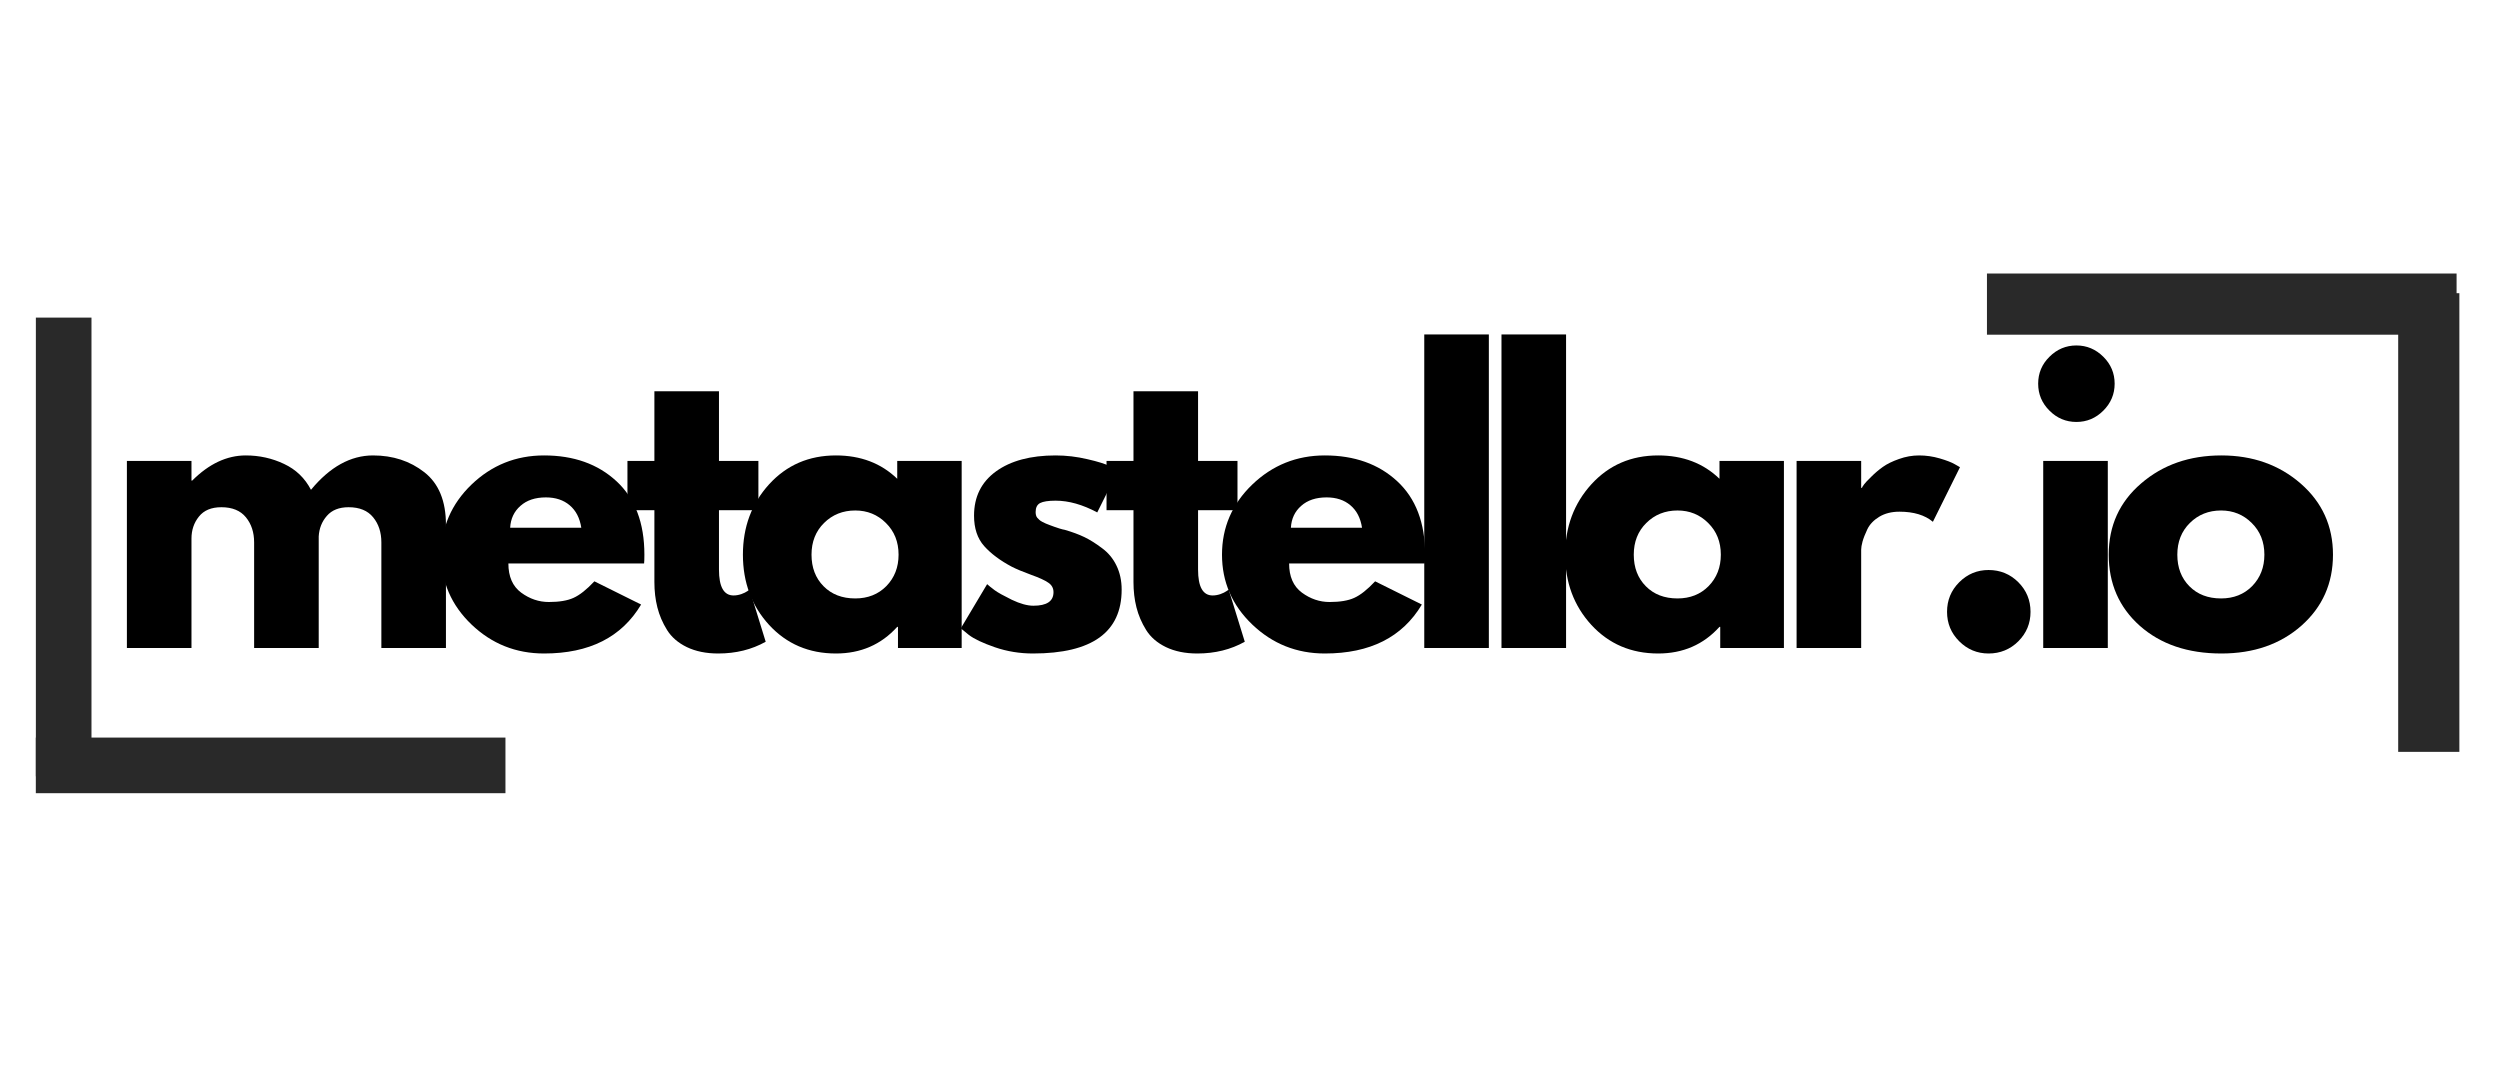
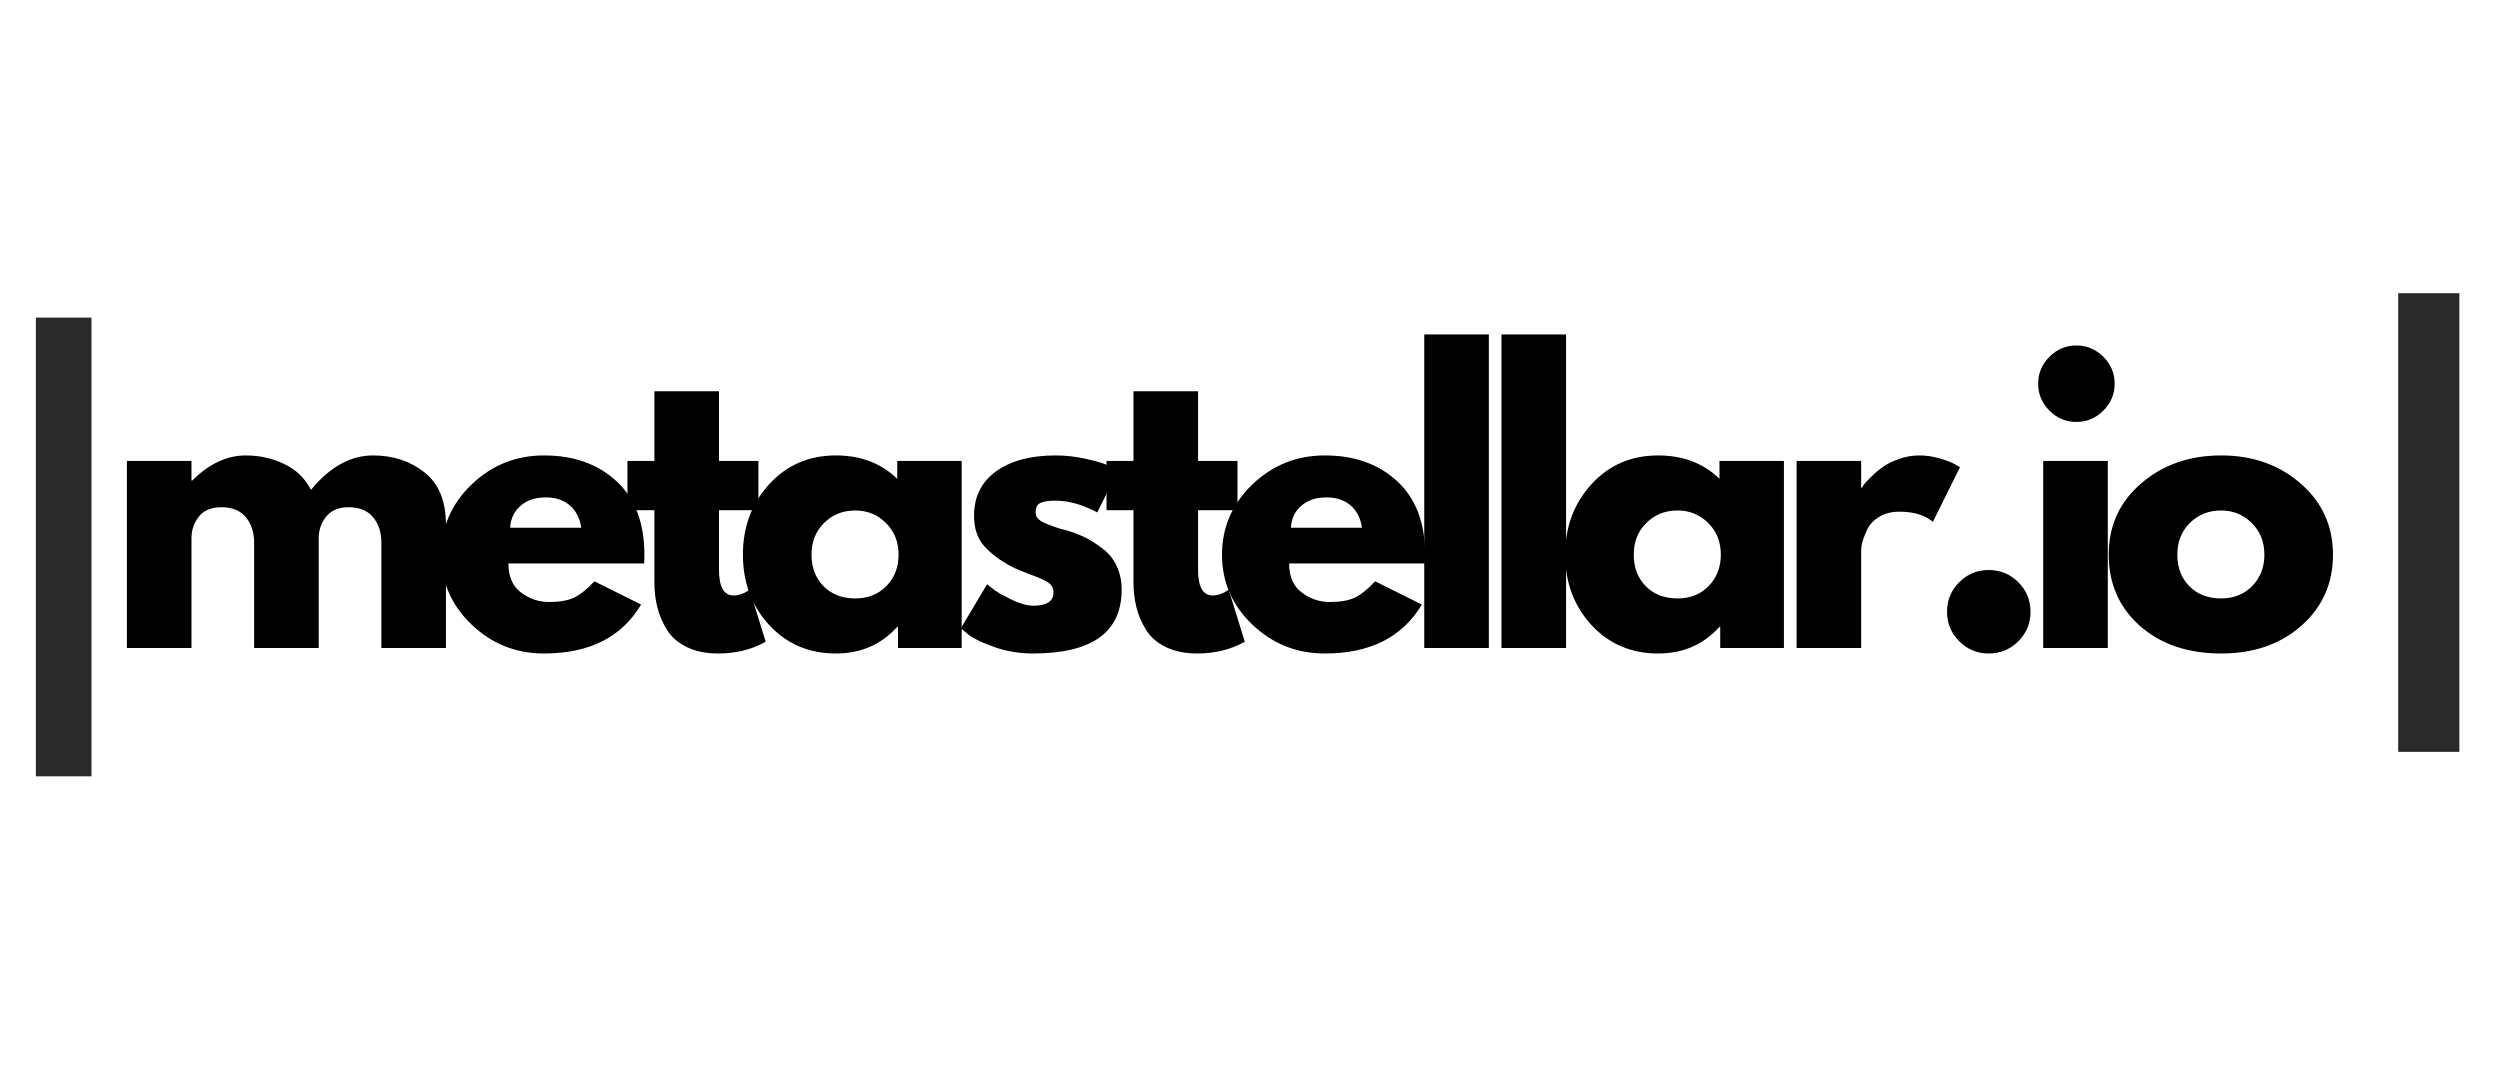
<svg xmlns="http://www.w3.org/2000/svg" width="350" zoomAndPan="magnify" viewBox="0 0 262.5 112.5" height="150" preserveAspectRatio="xMidYMid meet" version="1.0">
  <defs>
    <g />
    <clipPath id="1e333e4d09">
-       <path d="M 0.332 77 L 57 77 L 57 84 L 0.332 84 Z M 0.332 77 " clip-rule="nonzero" />
-     </clipPath>
+       </clipPath>
    <clipPath id="9bb39d841e">
-       <path d="M 205 28 L 261.672 28 L 261.672 36 L 205 36 Z M 205 28 " clip-rule="nonzero" />
-     </clipPath>
+       </clipPath>
  </defs>
  <g clip-path="url(#1e333e4d09)">
    <path stroke-linecap="butt" transform="matrix(0.584, 0, 0, 0.584, 3.763, 77.444)" fill="none" stroke-linejoin="miter" d="M -0.003 5.003 L 84.435 5.003 " stroke="#292929" stroke-width="10" stroke-opacity="1" stroke-miterlimit="4" />
  </g>
  <path stroke-linecap="butt" transform="matrix(0, 0.584, -0.584, 0, 9.604, 33.351)" fill="none" stroke-linejoin="miter" d="M 0.001 4.997 L 82.467 4.997 " stroke="#292929" stroke-width="10" stroke-opacity="1" stroke-miterlimit="4" />
  <g fill="#000000" fill-opacity="1">
    <g transform="translate(11.027, 68.039)">
      <g>
        <path d="M 2.297 0 L 2.297 -19.641 L 9.078 -19.641 L 9.078 -17.578 L 9.156 -17.578 C 10.914 -19.336 12.789 -20.219 14.781 -20.219 C 16.207 -20.219 17.547 -19.922 18.797 -19.328 C 20.047 -18.742 20.988 -17.836 21.625 -16.609 C 23.613 -19.016 25.785 -20.219 28.141 -20.219 C 30.234 -20.219 32.031 -19.629 33.531 -18.453 C 35.039 -17.273 35.797 -15.438 35.797 -12.938 L 35.797 0 L 29.016 0 L 29.016 -11.094 C 29.016 -12.145 28.727 -13.02 28.156 -13.719 C 27.582 -14.426 26.723 -14.781 25.578 -14.781 C 24.578 -14.781 23.816 -14.477 23.297 -13.875 C 22.773 -13.281 22.488 -12.562 22.438 -11.719 L 22.438 0 L 15.656 0 L 15.656 -11.094 C 15.656 -12.145 15.367 -13.02 14.797 -13.719 C 14.223 -14.426 13.363 -14.781 12.219 -14.781 C 11.164 -14.781 10.379 -14.453 9.859 -13.797 C 9.336 -13.148 9.078 -12.379 9.078 -11.484 L 9.078 0 Z M 2.297 0 " />
      </g>
    </g>
  </g>
  <g fill="#000000" fill-opacity="1">
    <g transform="translate(45.458, 68.039)">
      <g>
        <path d="M 22.172 -8.875 L 7.922 -8.875 C 7.922 -7.5 8.367 -6.477 9.266 -5.812 C 10.16 -5.156 11.129 -4.828 12.172 -4.828 C 13.266 -4.828 14.129 -4.973 14.766 -5.266 C 15.41 -5.555 16.141 -6.133 16.953 -7 L 21.859 -4.562 C 19.816 -1.133 16.422 0.578 11.672 0.578 C 8.711 0.578 6.172 -0.438 4.047 -2.469 C 1.93 -4.5 0.875 -6.941 0.875 -9.797 C 0.875 -12.66 1.93 -15.113 4.047 -17.156 C 6.172 -19.195 8.711 -20.219 11.672 -20.219 C 14.785 -20.219 17.316 -19.316 19.266 -17.516 C 21.223 -15.711 22.203 -13.141 22.203 -9.797 C 22.203 -9.336 22.191 -9.031 22.172 -8.875 Z M 8.109 -12.625 L 15.578 -12.625 C 15.422 -13.645 15.016 -14.43 14.359 -14.984 C 13.711 -15.535 12.879 -15.812 11.859 -15.812 C 10.742 -15.812 9.852 -15.516 9.188 -14.922 C 8.52 -14.336 8.16 -13.57 8.109 -12.625 Z M 8.109 -12.625 " />
      </g>
    </g>
  </g>
  <g fill="#000000" fill-opacity="1">
    <g transform="translate(65.273, 68.039)">
      <g>
        <path d="M 3.438 -19.641 L 3.438 -26.953 L 10.219 -26.953 L 10.219 -19.641 L 14.359 -19.641 L 14.359 -14.469 L 10.219 -14.469 L 10.219 -8.234 C 10.219 -6.422 10.727 -5.516 11.75 -5.516 C 12.008 -5.516 12.281 -5.562 12.562 -5.656 C 12.844 -5.758 13.055 -5.863 13.203 -5.969 L 13.438 -6.125 L 15.125 -0.656 C 13.664 0.164 12.004 0.578 10.141 0.578 C 8.867 0.578 7.77 0.352 6.844 -0.094 C 5.926 -0.539 5.234 -1.141 4.766 -1.891 C 4.297 -2.648 3.957 -3.441 3.75 -4.266 C 3.539 -5.098 3.438 -5.984 3.438 -6.922 L 3.438 -14.469 L 0.609 -14.469 L 0.609 -19.641 Z M 3.438 -19.641 " />
      </g>
    </g>
  </g>
  <g fill="#000000" fill-opacity="1">
    <g transform="translate(77.131, 68.039)">
      <g>
        <path d="M 3.625 -2.422 C 1.789 -4.43 0.875 -6.891 0.875 -9.797 C 0.875 -12.703 1.789 -15.164 3.625 -17.188 C 5.469 -19.207 7.805 -20.219 10.641 -20.219 C 13.242 -20.219 15.391 -19.398 17.078 -17.766 L 17.078 -19.641 L 23.844 -19.641 L 23.844 0 L 17.156 0 L 17.156 -2.219 L 17.078 -2.219 C 15.391 -0.352 13.242 0.578 10.641 0.578 C 7.805 0.578 5.469 -0.422 3.625 -2.422 Z M 9.391 -13.125 C 8.516 -12.258 8.078 -11.148 8.078 -9.797 C 8.078 -8.441 8.5 -7.336 9.344 -6.484 C 10.188 -5.629 11.297 -5.203 12.672 -5.203 C 13.992 -5.203 15.082 -5.633 15.938 -6.5 C 16.789 -7.375 17.219 -8.473 17.219 -9.797 C 17.219 -11.148 16.773 -12.258 15.891 -13.125 C 15.016 -14 13.941 -14.438 12.672 -14.438 C 11.367 -14.438 10.273 -14 9.391 -13.125 Z M 9.391 -13.125 " />
      </g>
    </g>
  </g>
  <g fill="#000000" fill-opacity="1">
    <g transform="translate(100.008, 68.039)">
      <g>
        <path d="M 10.828 -20.219 C 11.953 -20.219 13.062 -20.086 14.156 -19.828 C 15.258 -19.578 16.078 -19.32 16.609 -19.062 L 17.422 -18.688 L 15.203 -14.234 C 13.672 -15.055 12.211 -15.469 10.828 -15.469 C 10.066 -15.469 9.523 -15.383 9.203 -15.219 C 8.891 -15.051 8.734 -14.738 8.734 -14.281 C 8.734 -14.176 8.742 -14.07 8.766 -13.969 C 8.785 -13.863 8.832 -13.766 8.906 -13.672 C 8.988 -13.586 9.062 -13.516 9.125 -13.453 C 9.188 -13.391 9.297 -13.316 9.453 -13.234 C 9.609 -13.16 9.727 -13.102 9.812 -13.062 C 9.906 -13.031 10.051 -12.973 10.25 -12.891 C 10.457 -12.816 10.613 -12.758 10.719 -12.719 C 10.82 -12.688 10.992 -12.629 11.234 -12.547 C 11.473 -12.473 11.66 -12.426 11.797 -12.406 C 12.586 -12.176 13.273 -11.922 13.859 -11.641 C 14.441 -11.359 15.055 -10.973 15.703 -10.484 C 16.359 -10.004 16.863 -9.395 17.219 -8.656 C 17.582 -7.914 17.766 -7.07 17.766 -6.125 C 17.766 -1.656 14.66 0.578 8.453 0.578 C 7.055 0.578 5.723 0.359 4.453 -0.078 C 3.191 -0.516 2.281 -0.945 1.719 -1.375 L 0.875 -2.062 L 3.641 -6.703 C 3.836 -6.523 4.102 -6.312 4.438 -6.062 C 4.77 -5.82 5.367 -5.488 6.234 -5.062 C 7.109 -4.645 7.863 -4.438 8.5 -4.438 C 9.906 -4.438 10.609 -4.91 10.609 -5.859 C 10.609 -6.285 10.426 -6.617 10.062 -6.859 C 9.707 -7.109 9.102 -7.383 8.25 -7.688 C 7.395 -8 6.723 -8.281 6.234 -8.531 C 5.016 -9.176 4.047 -9.898 3.328 -10.703 C 2.617 -11.504 2.266 -12.566 2.266 -13.891 C 2.266 -15.879 3.035 -17.43 4.578 -18.547 C 6.117 -19.66 8.203 -20.219 10.828 -20.219 Z M 10.828 -20.219 " />
      </g>
    </g>
  </g>
  <g fill="#000000" fill-opacity="1">
    <g transform="translate(115.577, 68.039)">
      <g>
        <path d="M 3.438 -19.641 L 3.438 -26.953 L 10.219 -26.953 L 10.219 -19.641 L 14.359 -19.641 L 14.359 -14.469 L 10.219 -14.469 L 10.219 -8.234 C 10.219 -6.422 10.727 -5.516 11.75 -5.516 C 12.008 -5.516 12.281 -5.562 12.562 -5.656 C 12.844 -5.758 13.055 -5.863 13.203 -5.969 L 13.438 -6.125 L 15.125 -0.656 C 13.664 0.164 12.004 0.578 10.141 0.578 C 8.867 0.578 7.77 0.352 6.844 -0.094 C 5.926 -0.539 5.234 -1.141 4.766 -1.891 C 4.297 -2.648 3.957 -3.441 3.75 -4.266 C 3.539 -5.098 3.438 -5.984 3.438 -6.922 L 3.438 -14.469 L 0.609 -14.469 L 0.609 -19.641 Z M 3.438 -19.641 " />
      </g>
    </g>
  </g>
  <g fill="#000000" fill-opacity="1">
    <g transform="translate(127.435, 68.039)">
      <g>
        <path d="M 22.172 -8.875 L 7.922 -8.875 C 7.922 -7.5 8.367 -6.477 9.266 -5.812 C 10.16 -5.156 11.129 -4.828 12.172 -4.828 C 13.266 -4.828 14.129 -4.973 14.766 -5.266 C 15.41 -5.555 16.141 -6.133 16.953 -7 L 21.859 -4.562 C 19.816 -1.133 16.422 0.578 11.672 0.578 C 8.711 0.578 6.172 -0.438 4.047 -2.469 C 1.93 -4.5 0.875 -6.941 0.875 -9.797 C 0.875 -12.66 1.93 -15.113 4.047 -17.156 C 6.172 -19.195 8.711 -20.219 11.672 -20.219 C 14.785 -20.219 17.316 -19.316 19.266 -17.516 C 21.223 -15.711 22.203 -13.141 22.203 -9.797 C 22.203 -9.336 22.191 -9.031 22.172 -8.875 Z M 8.109 -12.625 L 15.578 -12.625 C 15.422 -13.645 15.016 -14.43 14.359 -14.984 C 13.711 -15.535 12.879 -15.812 11.859 -15.812 C 10.742 -15.812 9.852 -15.516 9.188 -14.922 C 8.52 -14.336 8.16 -13.57 8.109 -12.625 Z M 8.109 -12.625 " />
      </g>
    </g>
  </g>
  <g fill="#000000" fill-opacity="1">
    <g transform="translate(147.251, 68.039)">
      <g>
        <path d="M 2.297 0 L 2.297 -32.922 L 9.078 -32.922 L 9.078 0 Z M 2.297 0 " />
      </g>
    </g>
  </g>
  <g fill="#000000" fill-opacity="1">
    <g transform="translate(155.359, 68.039)">
      <g>
        <path d="M 2.297 0 L 2.297 -32.922 L 9.078 -32.922 L 9.078 0 Z M 2.297 0 " />
      </g>
    </g>
  </g>
  <g fill="#000000" fill-opacity="1">
    <g transform="translate(163.468, 68.039)">
      <g>
        <path d="M 3.625 -2.422 C 1.789 -4.43 0.875 -6.891 0.875 -9.797 C 0.875 -12.703 1.789 -15.164 3.625 -17.188 C 5.469 -19.207 7.805 -20.219 10.641 -20.219 C 13.242 -20.219 15.391 -19.398 17.078 -17.766 L 17.078 -19.641 L 23.844 -19.641 L 23.844 0 L 17.156 0 L 17.156 -2.219 L 17.078 -2.219 C 15.391 -0.352 13.242 0.578 10.641 0.578 C 7.805 0.578 5.469 -0.422 3.625 -2.422 Z M 9.391 -13.125 C 8.516 -12.258 8.078 -11.148 8.078 -9.797 C 8.078 -8.441 8.5 -7.336 9.344 -6.484 C 10.188 -5.629 11.297 -5.203 12.672 -5.203 C 13.992 -5.203 15.082 -5.633 15.938 -6.5 C 16.789 -7.375 17.219 -8.473 17.219 -9.797 C 17.219 -11.148 16.773 -12.258 15.891 -13.125 C 15.016 -14 13.941 -14.438 12.672 -14.438 C 11.367 -14.438 10.273 -14 9.391 -13.125 Z M 9.391 -13.125 " />
      </g>
    </g>
  </g>
  <g fill="#000000" fill-opacity="1">
    <g transform="translate(186.345, 68.039)">
      <g>
        <path d="M 2.297 0 L 2.297 -19.641 L 9.078 -19.641 L 9.078 -16.812 L 9.156 -16.812 C 9.195 -16.906 9.273 -17.031 9.391 -17.188 C 9.504 -17.344 9.754 -17.609 10.141 -17.984 C 10.523 -18.367 10.93 -18.711 11.359 -19.016 C 11.797 -19.328 12.359 -19.602 13.047 -19.844 C 13.742 -20.094 14.445 -20.219 15.156 -20.219 C 15.895 -20.219 16.617 -20.113 17.328 -19.906 C 18.047 -19.695 18.57 -19.492 18.906 -19.297 L 19.453 -18.984 L 16.609 -13.25 C 15.766 -13.957 14.594 -14.312 13.094 -14.312 C 12.27 -14.312 11.566 -14.133 10.984 -13.781 C 10.398 -13.426 9.984 -12.992 9.734 -12.484 C 9.492 -11.973 9.32 -11.535 9.219 -11.172 C 9.125 -10.816 9.078 -10.535 9.078 -10.328 L 9.078 0 Z M 2.297 0 " />
      </g>
    </g>
  </g>
  <g fill="#000000" fill-opacity="1">
    <g transform="translate(202.143, 68.039)">
      <g>
        <path d="M 6.656 -8.188 C 7.883 -8.188 8.926 -7.758 9.781 -6.906 C 10.633 -6.051 11.062 -5.016 11.062 -3.797 C 11.062 -2.586 10.633 -1.555 9.781 -0.703 C 8.926 0.148 7.883 0.578 6.656 0.578 C 5.457 0.578 4.43 0.148 3.578 -0.703 C 2.723 -1.555 2.297 -2.586 2.297 -3.797 C 2.297 -5.016 2.723 -6.051 3.578 -6.906 C 4.43 -7.758 5.457 -8.188 6.656 -8.188 Z M 6.656 -8.188 " />
      </g>
    </g>
  </g>
  <g fill="#000000" fill-opacity="1">
    <g transform="translate(212.241, 68.039)">
      <g>
        <path d="M 2.953 -30.578 C 3.742 -31.367 4.688 -31.766 5.781 -31.766 C 6.875 -31.766 7.816 -31.367 8.609 -30.578 C 9.398 -29.797 9.797 -28.852 9.797 -27.75 C 9.797 -26.656 9.398 -25.711 8.609 -24.922 C 7.816 -24.129 6.875 -23.734 5.781 -23.734 C 4.688 -23.734 3.742 -24.129 2.953 -24.922 C 2.16 -25.711 1.766 -26.656 1.766 -27.75 C 1.766 -28.852 2.16 -29.797 2.953 -30.578 Z M 2.297 -19.641 L 2.297 0 L 9.078 0 L 9.078 -19.641 Z M 2.297 -19.641 " />
      </g>
    </g>
  </g>
  <g fill="#000000" fill-opacity="1">
    <g transform="translate(220.541, 68.039)">
      <g>
        <path d="M 4.141 -2.328 C 1.961 -4.273 0.875 -6.766 0.875 -9.797 C 0.875 -12.836 2.008 -15.332 4.281 -17.281 C 6.551 -19.238 9.359 -20.219 12.703 -20.219 C 15.992 -20.219 18.77 -19.234 21.031 -17.266 C 23.289 -15.297 24.422 -12.805 24.422 -9.797 C 24.422 -6.785 23.316 -4.301 21.109 -2.344 C 18.898 -0.395 16.098 0.578 12.703 0.578 C 9.18 0.578 6.328 -0.391 4.141 -2.328 Z M 9.391 -13.125 C 8.516 -12.258 8.078 -11.148 8.078 -9.797 C 8.078 -8.441 8.5 -7.336 9.344 -6.484 C 10.188 -5.629 11.297 -5.203 12.672 -5.203 C 13.992 -5.203 15.082 -5.633 15.938 -6.5 C 16.789 -7.375 17.219 -8.473 17.219 -9.797 C 17.219 -11.148 16.773 -12.258 15.891 -13.125 C 15.016 -14 13.941 -14.438 12.672 -14.438 C 11.367 -14.438 10.273 -14 9.391 -13.125 Z M 9.391 -13.125 " />
      </g>
    </g>
  </g>
  <g clip-path="url(#9bb39d841e)">
-     <path stroke-linecap="butt" transform="matrix(-0.584, 0, 0, -0.584, 257.94, 35.143)" fill="none" stroke-linejoin="miter" d="M -0.002 5.499 L 84.435 5.499 " stroke="#292929" stroke-width="11" stroke-opacity="1" stroke-miterlimit="4" />
-   </g>
+     </g>
  <path stroke-linecap="butt" transform="matrix(0, -0.584, 0.584, 0, 251.808, 78.944)" fill="none" stroke-linejoin="miter" d="M -0.003 5.503 L 82.462 5.503 " stroke="#292929" stroke-width="11" stroke-opacity="1" stroke-miterlimit="4" />
</svg>